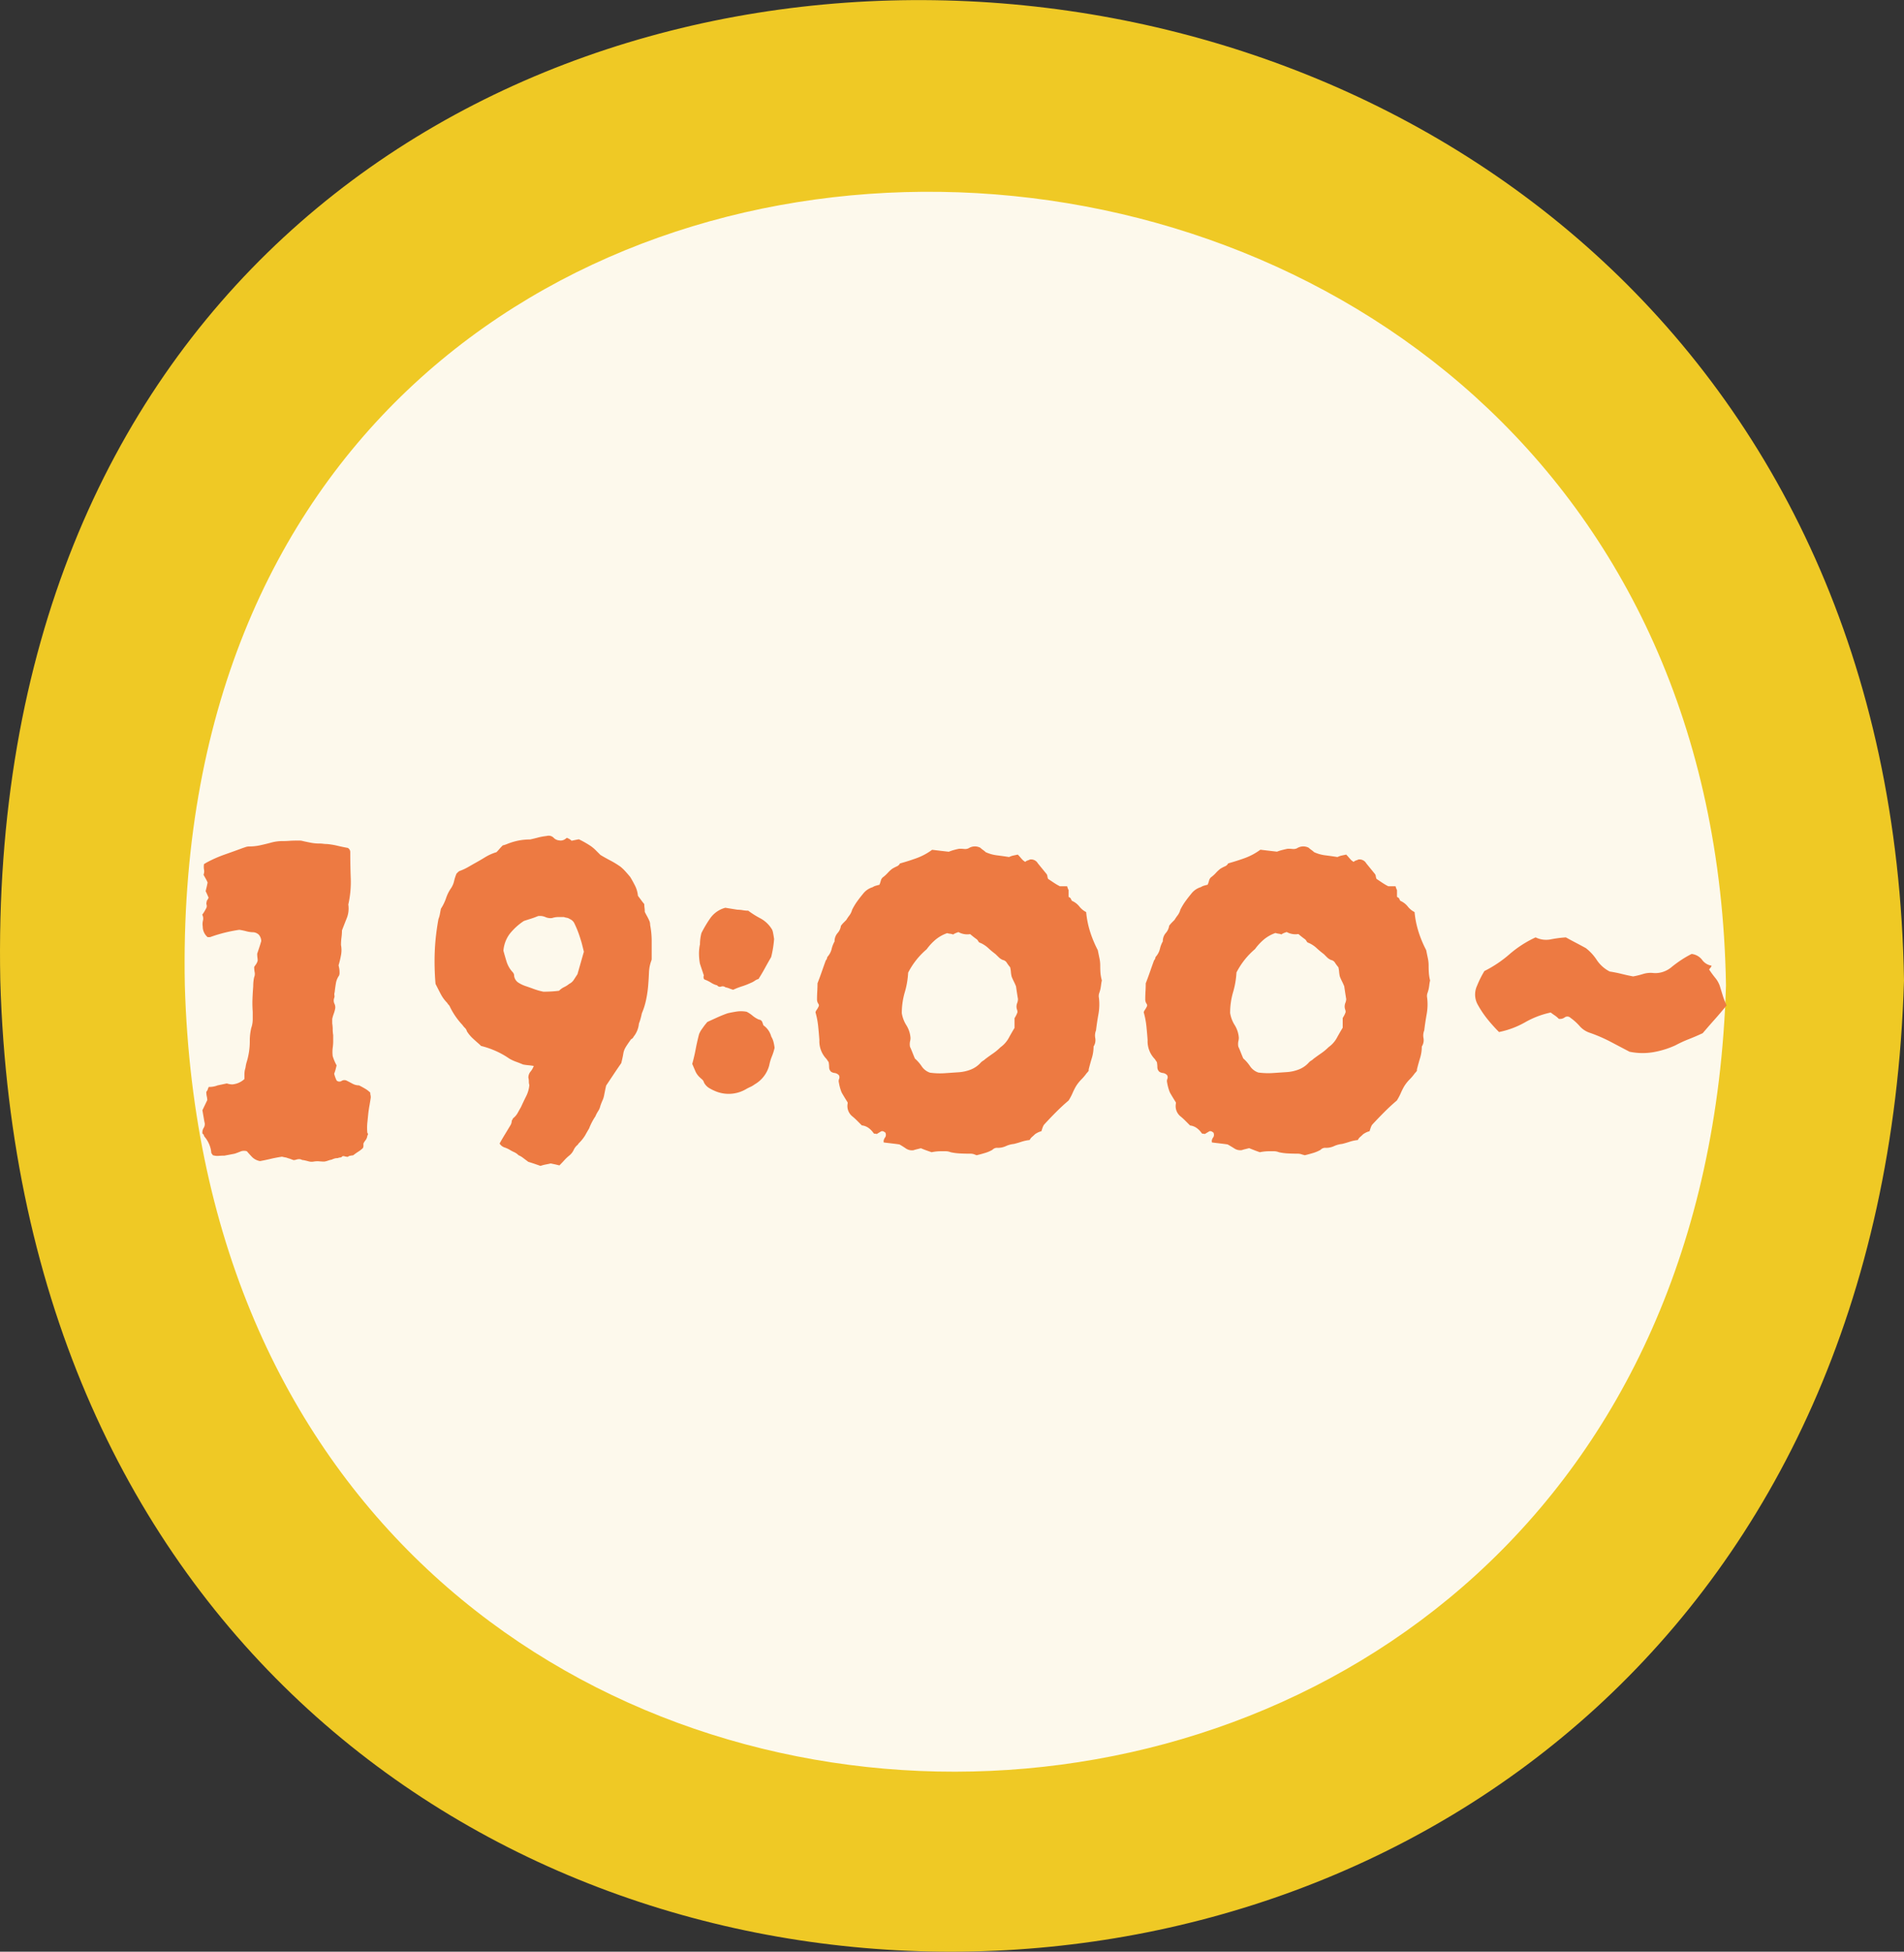
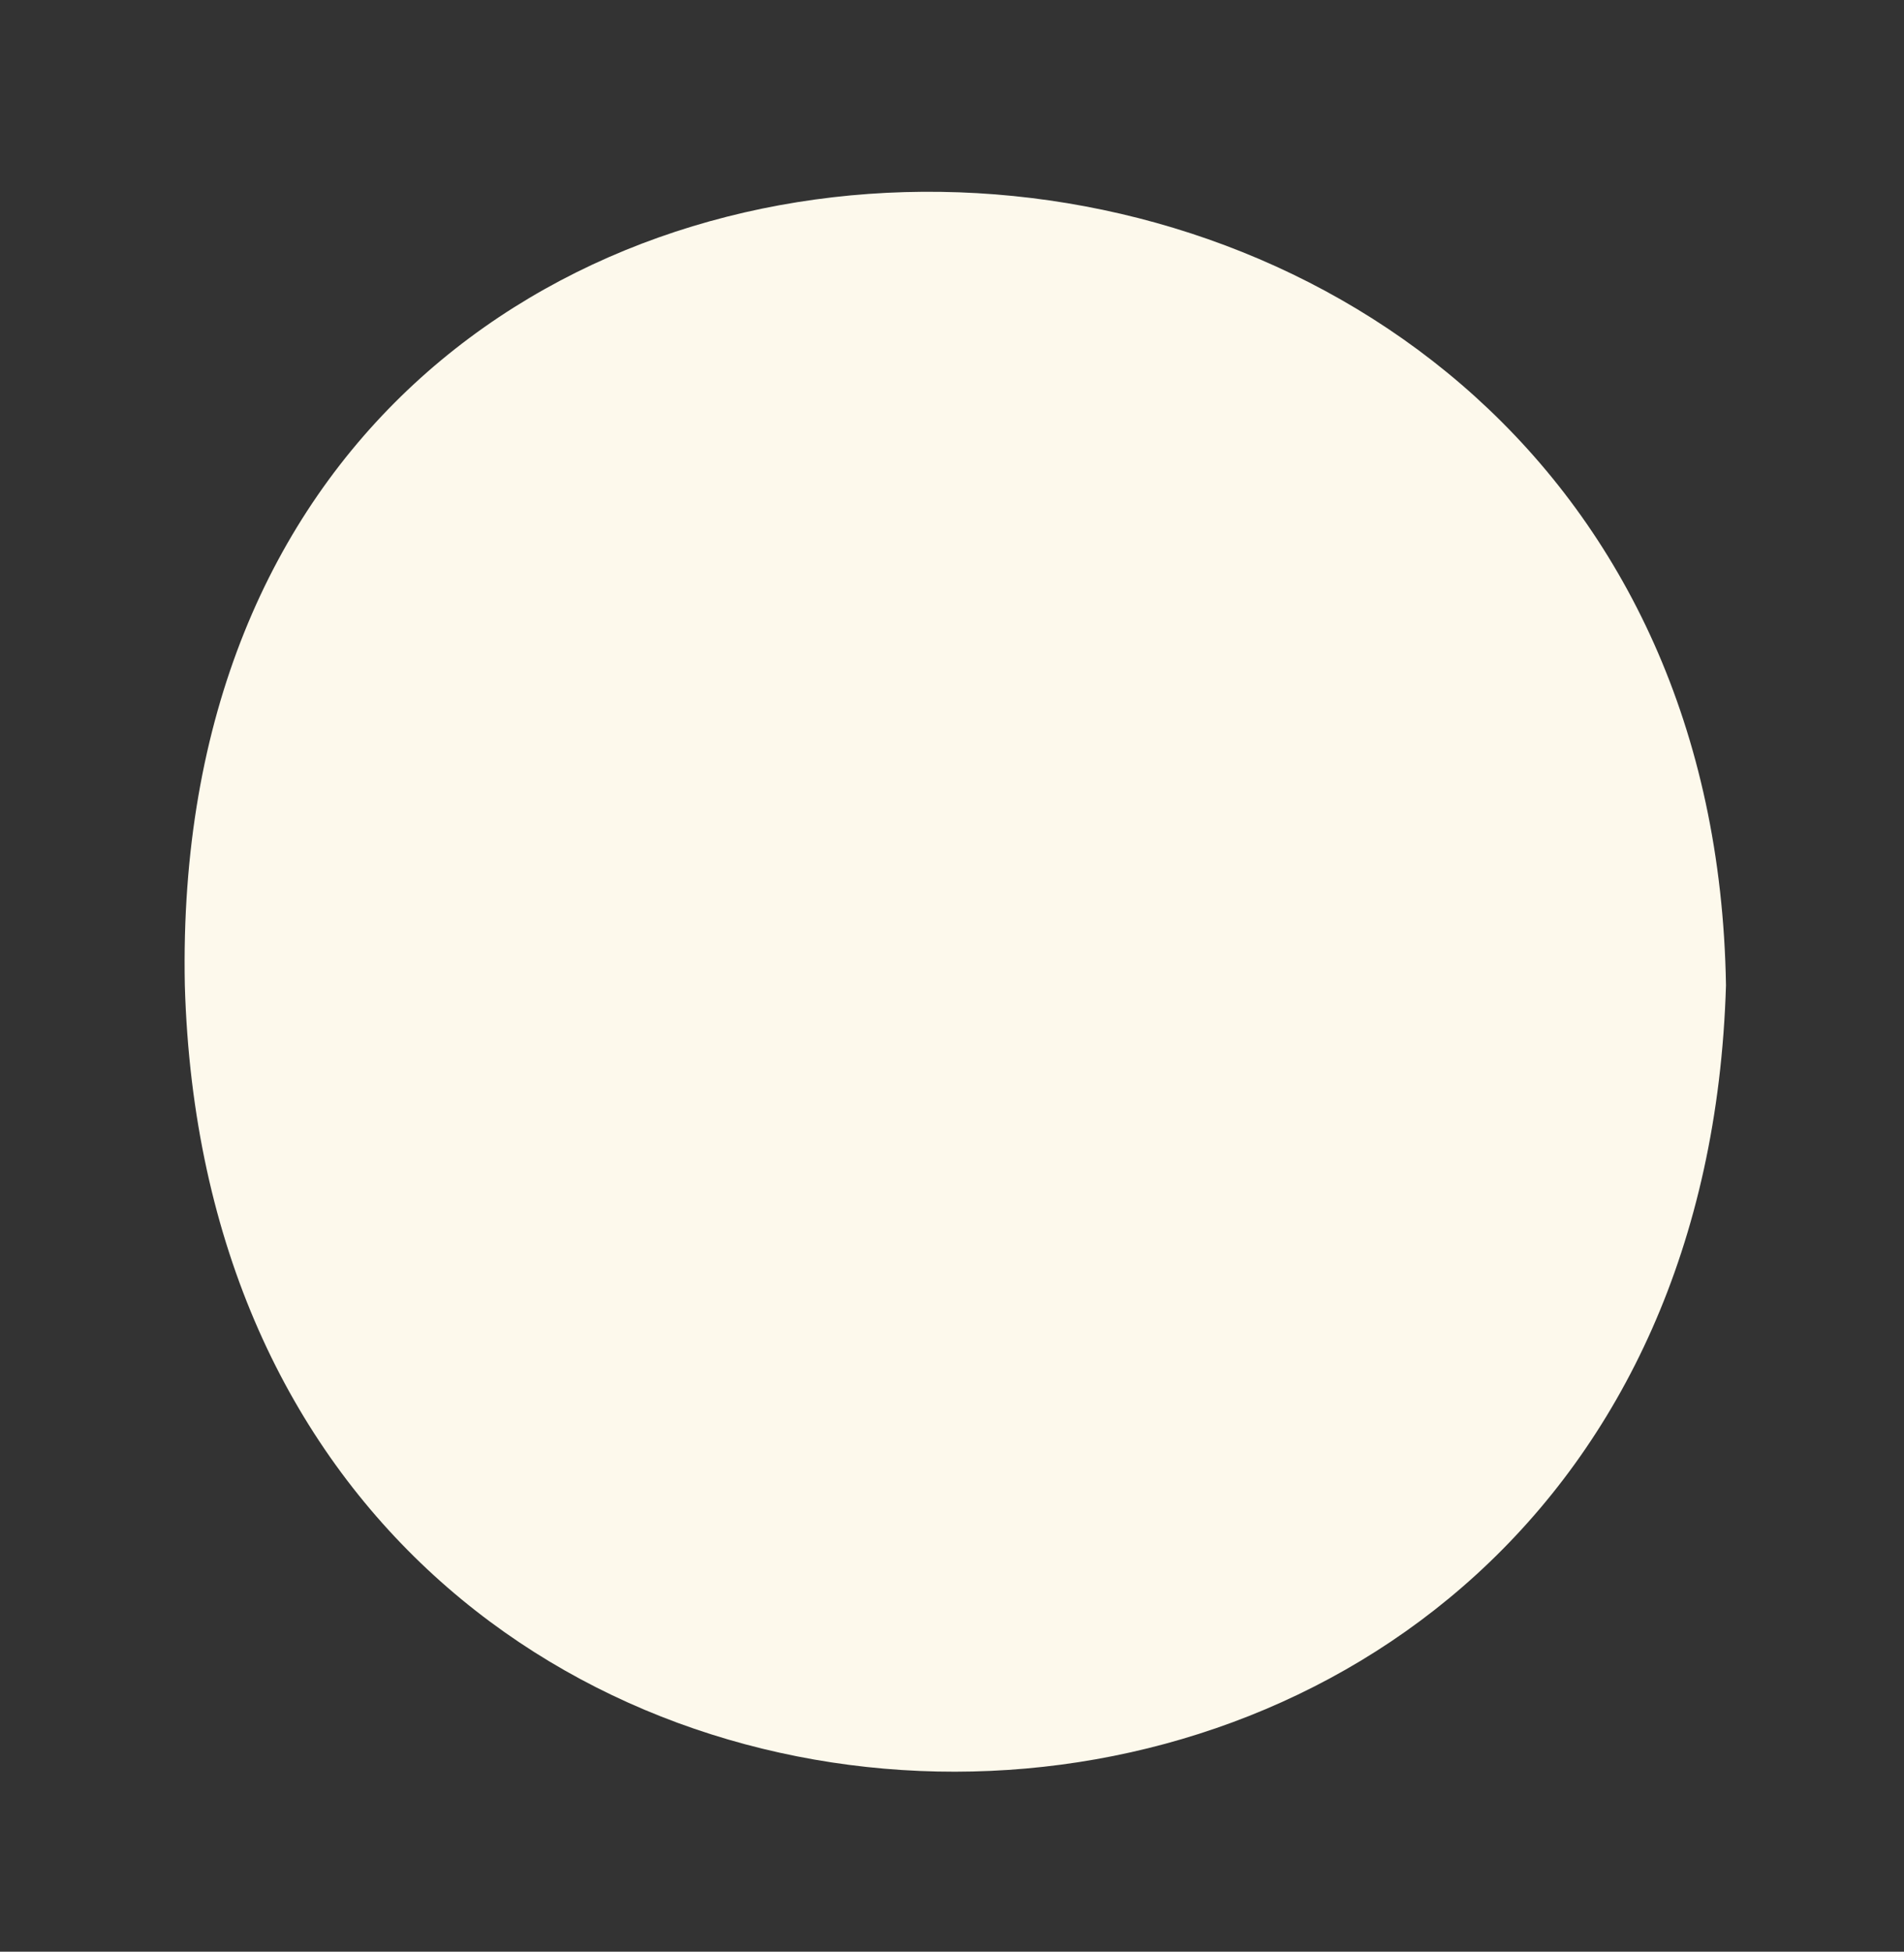
<svg xmlns="http://www.w3.org/2000/svg" width="93.692" height="96" viewBox="0 0 93.692 96">
  <rect x="0" y="0" width="93.692" height="96" fill="#333333" stroke="none" />
  <defs>
    <clipPath id="clip-path">
-       <rect id="長方形_546" data-name="長方形 546" width="93.692" height="96" fill="#efc925" />
-     </clipPath>
+       </clipPath>
    <clipPath id="clip-path-2">
      <rect id="長方形_546-2" data-name="長方形 546" width="75.848" height="77.717" fill="#fdf9ec" />
    </clipPath>
  </defs>
  <g id="time-19" transform="translate(8173.636 -2102.062)">
    <g id="グループ_7117" data-name="グループ 7117" transform="translate(-8173.636 2102.062)">
      <g id="グループ_7116" data-name="グループ 7116" clip-path="url(#clip-path)">
        <path id="パス_6254" data-name="パス 6254" d="M93.692,48.223c-1.905,63.608-91.825,63.8-93.678,0-1.315-65.657,92.664-62.911,93.678,0" transform="translate(0 0)" fill="#efc925" />
      </g>
    </g>
    <g id="グループ_7118" data-name="グループ 7118" transform="translate(-8164.552 2111.491)">
      <g id="グループ_7116-2" data-name="グループ 7116" clip-path="url(#clip-path-2)">
        <path id="パス_6254-2" data-name="パス 6254" d="M75.848,39.039c-1.542,51.494-74.337,51.649-75.837,0-1.065-53.152,75.016-50.93,75.837,0" transform="translate(0 0)" fill="#fdf9ec" />
      </g>
    </g>
-     <path id="パス_8888" data-name="パス 8888" d="M-28.764-2.28q-.024.168-.06.372t-.06.4q-.024.24-.048.468a2.524,2.524,0,0,0,0,.492l.024.036q.024.036-.024.108a.452.452,0,0,1-.084.216.866.866,0,0,0-.108.168v.1a.267.267,0,0,1-.024.12,1.332,1.332,0,0,1-.228.18,2.867,2.867,0,0,0-.252.18q-.216.024-.24.06T-30.084.6a.139.139,0,0,0-.1.024q0,.024-.048.036A.328.328,0,0,1-30.3.672a.107.107,0,0,0-.048.012A.167.167,0,0,1-30.42.7a.453.453,0,0,0-.144.024.931.931,0,0,0-.12.048,1.1,1.1,0,0,0-.18.048,1.1,1.1,0,0,1-.18.048q-.12,0-.252-.012a1.08,1.08,0,0,0-.276.012.543.543,0,0,1-.252-.012q-.132-.036-.252-.06a.213.213,0,0,1-.1-.024.267.267,0,0,0-.12-.024.515.515,0,0,0-.132.024.515.515,0,0,1-.132.024q-.072-.024-.132-.048A1.246,1.246,0,0,0-32.844.7a.426.426,0,0,0-.12-.036q-.072-.012-.168-.036-.312.048-.564.108t-.516.108A.73.73,0,0,1-34.6.648Q-34.74.5-34.86.36a.461.461,0,0,0-.312.012q-.144.06-.288.108l-.252.048-.252.048q-.144,0-.288.012A.715.715,0,0,1-36.54.552.279.279,0,0,0-36.588.48a.1.1,0,0,1-.024-.072,1.417,1.417,0,0,0-.336-.768.658.658,0,0,1-.036-.084.109.109,0,0,0-.06-.06.422.422,0,0,1,.06-.288.338.338,0,0,0,.036-.288l-.1-.576.24-.5a.859.859,0,0,0-.024-.18,1.049,1.049,0,0,1-.024-.228.3.3,0,0,0,.072-.12.931.931,0,0,1,.048-.12A1.106,1.106,0,0,0-36.3-2.88l.228-.048.228-.048a.841.841,0,0,0,.264.048.994.994,0,0,0,.6-.264V-3.42a1.164,1.164,0,0,1,.024-.228A.891.891,0,0,0-34.92-3.8a1.787,1.787,0,0,1,.036-.18,3.473,3.473,0,0,0,.168-1.1,2.767,2.767,0,0,1,.072-.624,1.325,1.325,0,0,0,.072-.42V-6.5a5.728,5.728,0,0,1-.012-.636q.012-.3.036-.612,0-.12.012-.24a1.517,1.517,0,0,1,.036-.216.415.415,0,0,0,.024-.24,1.348,1.348,0,0,1-.024-.264l.1-.144a.533.533,0,0,0,.072-.168,1.273,1.273,0,0,0-.012-.144,1.547,1.547,0,0,1-.012-.192q.048-.144.1-.3t.1-.324a.512.512,0,0,0-.12-.312.451.451,0,0,0-.264-.12,1.349,1.349,0,0,1-.348-.048,3,3,0,0,0-.348-.072,7.291,7.291,0,0,0-1.44.36h-.12a.684.684,0,0,1-.24-.528.7.7,0,0,1,.012-.288.406.406,0,0,0-.036-.288,1.755,1.755,0,0,0,.12-.18q.048-.084.072-.132a.219.219,0,0,0,.024-.168.222.222,0,0,1,0-.144.16.16,0,0,1,.036-.1.42.42,0,0,0,.06-.12q-.024-.048-.06-.132t-.084-.18q.024-.1.048-.2t.048-.228a1.651,1.651,0,0,0-.1-.2q-.048-.084-.1-.18a.449.449,0,0,0,.024-.252.8.8,0,0,1,0-.276.784.784,0,0,0,.084-.048.784.784,0,0,1,.084-.048,6.236,6.236,0,0,1,.852-.372q.444-.156.9-.324l.144-.048a.532.532,0,0,1,.168-.024,2.538,2.538,0,0,0,.54-.06q.276-.06.54-.132a2.089,2.089,0,0,1,.552-.072q.168,0,.324-.012t.324-.012h.2a.49.49,0,0,1,.156.024q.216.048.408.084a2.213,2.213,0,0,0,.408.036,1.274,1.274,0,0,1,.18.012,1.275,1.275,0,0,0,.18.012,3.653,3.653,0,0,1,.516.084q.252.06.516.108a.236.236,0,0,1,.12.216q0,.648.024,1.284a5.025,5.025,0,0,1-.12,1.284,1.291,1.291,0,0,1-.072.66q-.12.3-.24.612a2.634,2.634,0,0,1-.024.348,2.813,2.813,0,0,0-.024.372,1.334,1.334,0,0,1,0,.5,4.645,4.645,0,0,1-.12.5q.024.1.036.168a1.219,1.219,0,0,1,.012.192.334.334,0,0,1-.024.144.908.908,0,0,0-.156.384q-.036.216-.06.432a.337.337,0,0,0-.012.156.226.226,0,0,1-.012.132.365.365,0,0,0,.012.276.407.407,0,0,1,.036.252,1.737,1.737,0,0,1-.072.252,1.737,1.737,0,0,0-.072.252v.216a1.749,1.749,0,0,1,.024.288,1.749,1.749,0,0,0,.024.288v.312a2.215,2.215,0,0,1-.024.312,1.667,1.667,0,0,0,0,.408,2.344,2.344,0,0,0,.192.456l-.048.192a1.7,1.7,0,0,1-.072.216,1.643,1.643,0,0,0,.12.336.2.2,0,0,0,.24.024.258.258,0,0,1,.24-.024q.144.072.3.156a.675.675,0,0,0,.324.084q.144.072.288.156a1.3,1.3,0,0,1,.264.2.5.5,0,0,0,.012.12A.5.5,0,0,1-28.764-2.28ZM-14.94-9.216v.1a.267.267,0,0,1-.024.12,1.828,1.828,0,0,0-.108.552q-.012.288-.036.6a5.55,5.55,0,0,1-.1.72,3.509,3.509,0,0,1-.216.7q-.024.12-.06.252a2.326,2.326,0,0,1-.084.252,1.2,1.2,0,0,1-.264.648.219.219,0,0,1-.12.12q-.192.264-.276.408a.847.847,0,0,0-.108.3q-.024.156-.1.468-.168.24-.36.528l-.384.576q-.024.1-.048.216l-.048.24a1.1,1.1,0,0,1-.084.276,2.826,2.826,0,0,0-.108.276.749.749,0,0,1-.108.252,1.537,1.537,0,0,0-.132.252,2.978,2.978,0,0,0-.312.6q-.1.168-.2.348a1.973,1.973,0,0,1-.3.372A.188.188,0,0,0-18.552,0a.188.188,0,0,1-.036.048A.682.682,0,0,0-18.78.3.788.788,0,0,1-19,.576a2.1,2.1,0,0,0-.24.228q-.12.132-.24.252l-.2-.048L-19.908.96q-.1.024-.228.048a2.015,2.015,0,0,0-.276.072l-.288-.1q-.144-.048-.312-.1L-21.252.7a.955.955,0,0,0-.24-.144.681.681,0,0,0-.2-.144,2.119,2.119,0,0,1-.228-.12,1.326,1.326,0,0,0-.264-.12.463.463,0,0,1-.24-.192q.12-.216.252-.432t.276-.456a.463.463,0,0,0,.072-.24l.048-.072v-.024l.024-.024a.887.887,0,0,0,.216-.252q.072-.132.168-.3.12-.264.252-.528a1.5,1.5,0,0,0,.156-.552.532.532,0,0,1-.024-.168.789.789,0,0,0-.024-.192.461.461,0,0,1,.108-.3.871.871,0,0,0,.156-.276q-.144-.024-.276-.036a2.387,2.387,0,0,1-.252-.036q-.168-.072-.336-.132a2.1,2.1,0,0,1-.336-.156,4.112,4.112,0,0,0-.66-.372,4.386,4.386,0,0,0-.732-.252l-.072-.072q-.168-.144-.336-.3a1.71,1.71,0,0,1-.288-.348.356.356,0,0,0-.1-.168.954.954,0,0,1-.12-.144,3.55,3.55,0,0,1-.624-.912.32.32,0,0,0-.06-.084A.32.32,0,0,1-25-6.936a1.812,1.812,0,0,1-.324-.444q-.132-.252-.252-.492-.024-.264-.036-.552t-.012-.552q0-.552.048-1.056t.144-1.032a1.305,1.305,0,0,0,.072-.252q.024-.132.048-.252a2.353,2.353,0,0,0,.252-.516,1.953,1.953,0,0,1,.228-.468,1.046,1.046,0,0,0,.168-.372,2.255,2.255,0,0,1,.12-.372l.084-.084a.273.273,0,0,1,.108-.06,2.477,2.477,0,0,0,.36-.168l.336-.192q.264-.144.516-.3a2.416,2.416,0,0,1,.564-.252q.048-.048.132-.144t.18-.192a.2.2,0,0,0,.06-.012l.108-.036a3.186,3.186,0,0,1,.576-.18,2.935,2.935,0,0,1,.6-.06q.216-.048.408-.1a3.088,3.088,0,0,1,.408-.072.345.345,0,0,1,.336.084.412.412,0,0,0,.264.132.388.388,0,0,0,.24-.024.558.558,0,0,0,.144-.1.663.663,0,0,1,.132.06.558.558,0,0,1,.108.084q.216-.048.36-.072a5.229,5.229,0,0,1,.552.312,1.727,1.727,0,0,1,.264.216l.24.24q.24.144.492.276a4.494,4.494,0,0,1,.492.3,2.1,2.1,0,0,1,.24.228q.12.132.24.276.12.192.24.432a1.4,1.4,0,0,1,.144.5l.144.192q.072.1.168.216a1.274,1.274,0,0,0,.012.18,1.472,1.472,0,0,1,.012.2q.048.1.12.228a2.358,2.358,0,0,1,.12.252.532.532,0,0,1,.024.168A4.1,4.1,0,0,1-14.94-10Zm-3.336-.24-.084-.336q-.036-.144-.084-.288a5,5,0,0,0-.288-.744.441.441,0,0,0-.24-.24.37.37,0,0,0-.144-.06.948.948,0,0,1-.144-.036h-.288a.906.906,0,0,0-.288.048.618.618,0,0,1-.336-.048.683.683,0,0,0-.36-.048,3.765,3.765,0,0,1-.36.132q-.192.06-.336.108a2.968,2.968,0,0,0-.708.648,1.6,1.6,0,0,0-.3.816q.072.264.156.54a1.363,1.363,0,0,0,.3.516.259.259,0,0,1,.072.192.48.48,0,0,0,.192.312,1.646,1.646,0,0,0,.336.168q.216.072.444.156a3.124,3.124,0,0,0,.468.132q.192,0,.4-.012t.372-.036a.865.865,0,0,1,.252-.18A1.194,1.194,0,0,0-19-7.872a.563.563,0,0,0,.228-.2q.084-.132.18-.276Zm9.36-.624a5.336,5.336,0,0,1-.144.888q-.168.288-.312.552t-.312.528a.528.528,0,0,0-.18.084.971.971,0,0,1-.2.108q-.216.1-.432.168t-.432.168a1.187,1.187,0,0,1-.18-.06,1.04,1.04,0,0,0-.2-.06.231.231,0,0,0-.216-.036.162.162,0,0,1-.192-.06A.986.986,0,0,1-12-7.92a1.737,1.737,0,0,0-.276-.144q-.1-.024-.108-.1a.194.194,0,0,1,.012-.12l-.192-.576a2.387,2.387,0,0,1-.036-.252q-.012-.132-.012-.276a2.225,2.225,0,0,1,.048-.432,2.275,2.275,0,0,1,.072-.552,5.889,5.889,0,0,1,.444-.744,1.322,1.322,0,0,1,.732-.5l.3.048.3.048a1.616,1.616,0,0,1,.264.024,1.616,1.616,0,0,0,.264.024,4.372,4.372,0,0,0,.612.384,1.483,1.483,0,0,1,.564.552.744.744,0,0,1,.048.168Q-8.94-10.248-8.916-10.08Zm.024,5.352a2.559,2.559,0,0,1-.132.42,2.4,2.4,0,0,0-.132.444,1.528,1.528,0,0,1-.72.936,1.05,1.05,0,0,1-.2.12q-.108.048-.2.1a1.686,1.686,0,0,1-1.56.1,2.1,2.1,0,0,1-.3-.156.7.7,0,0,1-.228-.252.322.322,0,0,0-.108-.168q-.084-.072-.132-.12A.908.908,0,0,1-12.8-3.6l-.144-.336q.1-.36.168-.72t.168-.744a1.192,1.192,0,0,1,.132-.24q.084-.12.156-.216L-12.2-6l.5-.228q.24-.108.5-.2.216-.048.444-.084a1.466,1.466,0,0,1,.492.012,1.5,1.5,0,0,1,.288.192,1.262,1.262,0,0,0,.312.192A.192.192,0,0,1-9.5-6q.036.1.06.168a.976.976,0,0,1,.384.552,1,1,0,0,1,.108.252A2.481,2.481,0,0,1-8.892-4.728ZM7.212-8.04a1.544,1.544,0,0,0-.036.2q-.012.108-.036.228-.024.1-.06.2a.438.438,0,0,0-.012.228,2.7,2.7,0,0,1-.024.8q-.072.4-.12.8a.677.677,0,0,0-.036.384.57.57,0,0,1-.084.408,1.927,1.927,0,0,1-.084.564q-.084.276-.156.564V-3.6a.787.787,0,0,1-.1.12,2.473,2.473,0,0,1-.264.312,1.886,1.886,0,0,0-.264.336,3.289,3.289,0,0,0-.168.336,2.676,2.676,0,0,1-.192.36q-.312.264-.612.564T4.38-.96a.279.279,0,0,0-.048.072.931.931,0,0,0-.048.12l-.048.144a.822.822,0,0,0-.168.06,1.341,1.341,0,0,0-.144.084q-.072.072-.144.132a.477.477,0,0,0-.12.156,1.923,1.923,0,0,0-.4.084q-.18.06-.372.108a1.258,1.258,0,0,0-.4.108.925.925,0,0,1-.4.084.312.312,0,0,0-.264.1,1.732,1.732,0,0,1-.372.156q-.2.06-.4.108Q.972.528.9.5A.624.624,0,0,0,.708.48Q.468.48.228.468A2.728,2.728,0,0,1-.228.408.672.672,0,0,0-.48.36H-.732a2.225,2.225,0,0,0-.432.048Q-1.308.36-1.44.312t-.252-.1l-.192.048q-.1.024-.168.048A.529.529,0,0,1-2.424.228Q-2.58.12-2.748.024-2.916,0-3.12-.024l-.4-.048A.237.237,0,0,1-3.5-.24a.4.4,0,0,1,.06-.1.254.254,0,0,0,0-.216.555.555,0,0,0-.12-.072h-.072l-.24.144A.1.1,0,0,0-3.948-.5.1.1,0,0,1-4.02-.528,1.024,1.024,0,0,0-4.26-.78.692.692,0,0,0-4.6-.912l-.24-.24a2.922,2.922,0,0,0-.24-.216.652.652,0,0,1-.216-.624V-2.04q-.24-.384-.3-.5a2.255,2.255,0,0,1-.132-.48.276.276,0,0,1,.012-.18.206.206,0,0,0-.012-.18.342.342,0,0,0-.2-.108.4.4,0,0,1-.18-.06.3.3,0,0,1-.1-.216,1.616,1.616,0,0,0-.024-.264.464.464,0,0,1-.06-.084.558.558,0,0,0-.084-.108,1.253,1.253,0,0,1-.312-.888q-.024-.336-.06-.684a3.973,3.973,0,0,0-.132-.684.42.42,0,0,1,.06-.12.987.987,0,0,0,.084-.144A.128.128,0,0,0-6.744-6.9a.385.385,0,0,1-.06-.228q0-.168.012-.384T-6.78-7.9q.12-.312.216-.588t.192-.54a.209.209,0,0,0,.06-.108.165.165,0,0,1,.036-.084.873.873,0,0,0,.192-.372A1.384,1.384,0,0,1-5.94-9.96a.606.606,0,0,1,.144-.408.678.678,0,0,0,.168-.36,1.472,1.472,0,0,1,.132-.156l.132-.132a2.29,2.29,0,0,1,.156-.228.806.806,0,0,0,.132-.276,3.078,3.078,0,0,1,.24-.4q.144-.2.288-.372a.926.926,0,0,1,.48-.336.554.554,0,0,1,.156-.072q.084-.024.18-.048a1.7,1.7,0,0,0,.072-.216.3.3,0,0,1,.12-.168,1.754,1.754,0,0,0,.216-.2,1.754,1.754,0,0,1,.216-.2,2.119,2.119,0,0,1,.228-.12.306.306,0,0,0,.156-.144q.432-.12.828-.264a3.022,3.022,0,0,0,.756-.408l.4.048.42.048A2.051,2.051,0,0,1-.06-14.46Q.084-14.5.2-14.52q.12,0,.24.012a.387.387,0,0,0,.216-.036.574.574,0,0,1,.576-.024,1.067,1.067,0,0,0,.132.108,1.067,1.067,0,0,1,.132.108,1.894,1.894,0,0,0,.552.156q.288.036.6.084a.882.882,0,0,1,.2-.072l.228-.048q.072.072.132.144t.132.144l.1.072a.3.3,0,0,1,.12-.072.931.931,0,0,0,.12-.048.387.387,0,0,1,.384.192l.408.5a.226.226,0,0,1,.06.132.441.441,0,0,0,.036.132l.288.192a2.683,2.683,0,0,0,.288.168h.36a.938.938,0,0,0,.072.192v.312a.038.038,0,0,0,.024.036l.024.012a.152.152,0,0,1,.072.084.258.258,0,0,0,.048.084.945.945,0,0,1,.36.276,1,1,0,0,0,.336.276,4.578,4.578,0,0,0,.2.984,5.581,5.581,0,0,0,.372.888q.048.24.084.408a1.716,1.716,0,0,1,.036.36q0,.192.012.36A2.111,2.111,0,0,0,7.212-8.04Zm-4.128.912q-.024-.144-.048-.3t-.048-.324q-.048-.12-.108-.24t-.108-.24a1.519,1.519,0,0,1-.036-.228A1.519,1.519,0,0,0,2.7-8.688q-.1-.12-.168-.228a.294.294,0,0,0-.192-.132.6.6,0,0,1-.2-.132L1.98-9.336a4.469,4.469,0,0,1-.36-.3,1.388,1.388,0,0,0-.384-.252.155.155,0,0,1-.1-.072.376.376,0,0,0-.072-.1Q.9-10.176.732-10.32a.889.889,0,0,1-.576-.1q-.072.024-.132.048a.736.736,0,0,0-.132.072.441.441,0,0,0-.132-.036A.892.892,0,0,1-.4-10.368a1.829,1.829,0,0,0-.576.324,2.679,2.679,0,0,0-.432.468,3.73,3.73,0,0,0-.912,1.152,4.2,4.2,0,0,1-.168.972,3.612,3.612,0,0,0-.144,1.02,1.577,1.577,0,0,0,.228.6,1.341,1.341,0,0,1,.2.624.705.705,0,0,1-.024.168.719.719,0,0,0,0,.264q.048.1.108.252t.132.324a1.93,1.93,0,0,1,.336.384.8.8,0,0,0,.408.312A3.716,3.716,0,0,0-.5-3.48L.2-3.528A2,2,0,0,0,.768-3.66a1.292,1.292,0,0,0,.492-.348.558.558,0,0,1,.108-.084.558.558,0,0,0,.108-.084q.192-.144.384-.276a2.558,2.558,0,0,0,.36-.3,1.379,1.379,0,0,0,.408-.456q.144-.264.288-.5v-.48A1.342,1.342,0,0,0,3-6.336a1.1,1.1,0,0,0,.06-.144.352.352,0,0,0-.024-.132.426.426,0,0,1-.024-.156.489.489,0,0,1,.036-.168A.543.543,0,0,0,3.084-7.128Zm20.28-.912a1.545,1.545,0,0,0-.036.2q-.012.108-.036.228-.024.1-.06.2a.438.438,0,0,0-.012.228,2.7,2.7,0,0,1-.024.8q-.072.4-.12.8a.677.677,0,0,0-.036.384.57.57,0,0,1-.084.408,1.927,1.927,0,0,1-.084.564q-.084.276-.156.564V-3.6a.787.787,0,0,1-.1.12,2.473,2.473,0,0,1-.264.312,1.886,1.886,0,0,0-.264.336,3.289,3.289,0,0,0-.168.336,2.676,2.676,0,0,1-.192.36q-.312.264-.612.564t-.588.612a.279.279,0,0,0-.048.072.931.931,0,0,0-.048.12l-.048.144a.822.822,0,0,0-.168.06,1.341,1.341,0,0,0-.144.084q-.072.072-.144.132a.477.477,0,0,0-.12.156,1.923,1.923,0,0,0-.4.084q-.18.06-.372.108a1.258,1.258,0,0,0-.4.108.925.925,0,0,1-.4.084.312.312,0,0,0-.264.1,1.732,1.732,0,0,1-.372.156q-.2.06-.4.108-.1-.024-.168-.048A.624.624,0,0,0,16.86.48q-.24,0-.48-.012a2.728,2.728,0,0,1-.456-.06A.672.672,0,0,0,15.672.36H15.42a2.225,2.225,0,0,0-.432.048q-.144-.048-.276-.1t-.252-.1l-.192.048q-.1.024-.168.048a.529.529,0,0,1-.372-.084Q13.572.12,13.4.024,13.236,0,13.032-.024l-.4-.048a.237.237,0,0,1,.012-.168.4.4,0,0,1,.06-.1.254.254,0,0,0,0-.216.555.555,0,0,0-.12-.072h-.072l-.24.144A.1.1,0,0,0,12.2-.5a.1.1,0,0,1-.072-.024,1.024,1.024,0,0,0-.24-.252.692.692,0,0,0-.336-.132l-.24-.24a2.923,2.923,0,0,0-.24-.216.652.652,0,0,1-.216-.624V-2.04q-.24-.384-.3-.5a2.255,2.255,0,0,1-.132-.48.276.276,0,0,1,.012-.18.206.206,0,0,0-.012-.18.342.342,0,0,0-.2-.108.4.4,0,0,1-.18-.06.3.3,0,0,1-.1-.216,1.616,1.616,0,0,0-.024-.264.464.464,0,0,1-.06-.084.558.558,0,0,0-.084-.108,1.253,1.253,0,0,1-.312-.888q-.024-.336-.06-.684a3.973,3.973,0,0,0-.132-.684.42.42,0,0,1,.06-.12.987.987,0,0,0,.084-.144A.128.128,0,0,0,9.408-6.9a.385.385,0,0,1-.06-.228q0-.168.012-.384T9.372-7.9q.12-.312.216-.588t.192-.54a.209.209,0,0,0,.06-.108.165.165,0,0,1,.036-.084.873.873,0,0,0,.192-.372,1.384,1.384,0,0,1,.144-.372.606.606,0,0,1,.144-.408.678.678,0,0,0,.168-.36,1.472,1.472,0,0,1,.132-.156l.132-.132a2.29,2.29,0,0,1,.156-.228.806.806,0,0,0,.132-.276,3.078,3.078,0,0,1,.24-.4q.144-.2.288-.372a.926.926,0,0,1,.48-.336.554.554,0,0,1,.156-.072q.084-.024.18-.048a1.7,1.7,0,0,0,.072-.216.3.3,0,0,1,.12-.168,1.754,1.754,0,0,0,.216-.2,1.754,1.754,0,0,1,.216-.2,2.119,2.119,0,0,1,.228-.12.306.306,0,0,0,.156-.144q.432-.12.828-.264a3.022,3.022,0,0,0,.756-.408l.4.048.42.048a2.051,2.051,0,0,1,.264-.084q.144-.036.264-.06.12,0,.24.012a.387.387,0,0,0,.216-.036.574.574,0,0,1,.576-.024,1.067,1.067,0,0,0,.132.108,1.067,1.067,0,0,1,.132.108,1.894,1.894,0,0,0,.552.156q.288.036.6.084a.882.882,0,0,1,.2-.072l.228-.048q.072.072.132.144t.132.144l.1.072a.3.3,0,0,1,.12-.072.931.931,0,0,0,.12-.048.387.387,0,0,1,.384.192l.408.5a.226.226,0,0,1,.06.132.441.441,0,0,0,.036.132l.288.192a2.683,2.683,0,0,0,.288.168h.36a.938.938,0,0,0,.072.192v.312a.038.038,0,0,0,.024.036l.024.012a.152.152,0,0,1,.072.084.258.258,0,0,0,.048.084.945.945,0,0,1,.36.276,1,1,0,0,0,.336.276,4.579,4.579,0,0,0,.2.984,5.581,5.581,0,0,0,.372.888q.048.24.084.408a1.716,1.716,0,0,1,.036.36q0,.192.012.36A2.111,2.111,0,0,0,23.364-8.04Zm-4.128.912q-.024-.144-.048-.3t-.048-.324q-.048-.12-.108-.24t-.108-.24a1.519,1.519,0,0,1-.036-.228,1.519,1.519,0,0,0-.036-.228q-.1-.12-.168-.228a.294.294,0,0,0-.192-.132.6.6,0,0,1-.2-.132l-.156-.156a4.469,4.469,0,0,1-.36-.3,1.388,1.388,0,0,0-.384-.252.155.155,0,0,1-.1-.072.376.376,0,0,0-.072-.1q-.168-.12-.336-.264a.889.889,0,0,1-.576-.1q-.072.024-.132.048a.736.736,0,0,0-.132.072.441.441,0,0,0-.132-.036.892.892,0,0,1-.156-.036,1.829,1.829,0,0,0-.576.324,2.679,2.679,0,0,0-.432.468,3.73,3.73,0,0,0-.912,1.152,4.2,4.2,0,0,1-.168.972,3.612,3.612,0,0,0-.144,1.02,1.577,1.577,0,0,0,.228.6,1.341,1.341,0,0,1,.2.624.705.705,0,0,1-.024.168.719.719,0,0,0,0,.264q.048.1.108.252t.132.324a1.93,1.93,0,0,1,.336.384.8.8,0,0,0,.408.312,3.716,3.716,0,0,0,.732.024l.708-.048a2,2,0,0,0,.564-.132,1.292,1.292,0,0,0,.492-.348.558.558,0,0,1,.108-.084.558.558,0,0,0,.108-.084q.192-.144.384-.276a2.558,2.558,0,0,0,.36-.3,1.379,1.379,0,0,0,.408-.456q.144-.264.288-.5v-.48a1.342,1.342,0,0,0,.084-.144,1.1,1.1,0,0,0,.06-.144.352.352,0,0,0-.024-.132.426.426,0,0,1-.024-.156.489.489,0,0,1,.036-.168A.544.544,0,0,0,19.236-7.128Zm18.72.312q-.312.384-.612.72t-.564.648q-.36.168-.7.3a5.969,5.969,0,0,0-.648.3,4.422,4.422,0,0,1-1.092.336,3.175,3.175,0,0,1-1.164-.024l-.936-.492a7.559,7.559,0,0,0-1.032-.444A1.129,1.129,0,0,1,30.72-5.8a2.583,2.583,0,0,0-.444-.4.221.221,0,0,0-.288-.024.392.392,0,0,1-.288.072,1.338,1.338,0,0,0-.2-.168q-.108-.072-.2-.144a4.369,4.369,0,0,0-1.26.48,4.343,4.343,0,0,1-1.284.48,8.1,8.1,0,0,1-.552-.612,4.992,4.992,0,0,1-.48-.708,1.023,1.023,0,0,1-.048-.96,5.037,5.037,0,0,1,.36-.72,5.857,5.857,0,0,0,1.236-.828,5.438,5.438,0,0,1,1.284-.828,1.168,1.168,0,0,0,.732.1,5.916,5.916,0,0,1,.756-.1q.216.12.468.252t.516.276a2.378,2.378,0,0,1,.54.588,1.682,1.682,0,0,0,.636.564q.312.048.6.12t.552.12a4.027,4.027,0,0,0,.492-.12,1.245,1.245,0,0,1,.492-.048,1.184,1.184,0,0,0,.5-.06,1.3,1.3,0,0,0,.432-.252q.24-.192.48-.348a4.914,4.914,0,0,1,.48-.276.746.746,0,0,1,.516.288.713.713,0,0,0,.468.288.273.273,0,0,1-.06.108.32.32,0,0,0-.06.084q.144.216.3.408a1.3,1.3,0,0,1,.228.408q.072.24.144.468A3.212,3.212,0,0,0,37.956-6.816Z" transform="translate(-8126.628 2158.33)" fill="#ed7a42" />
  </g>
</svg>